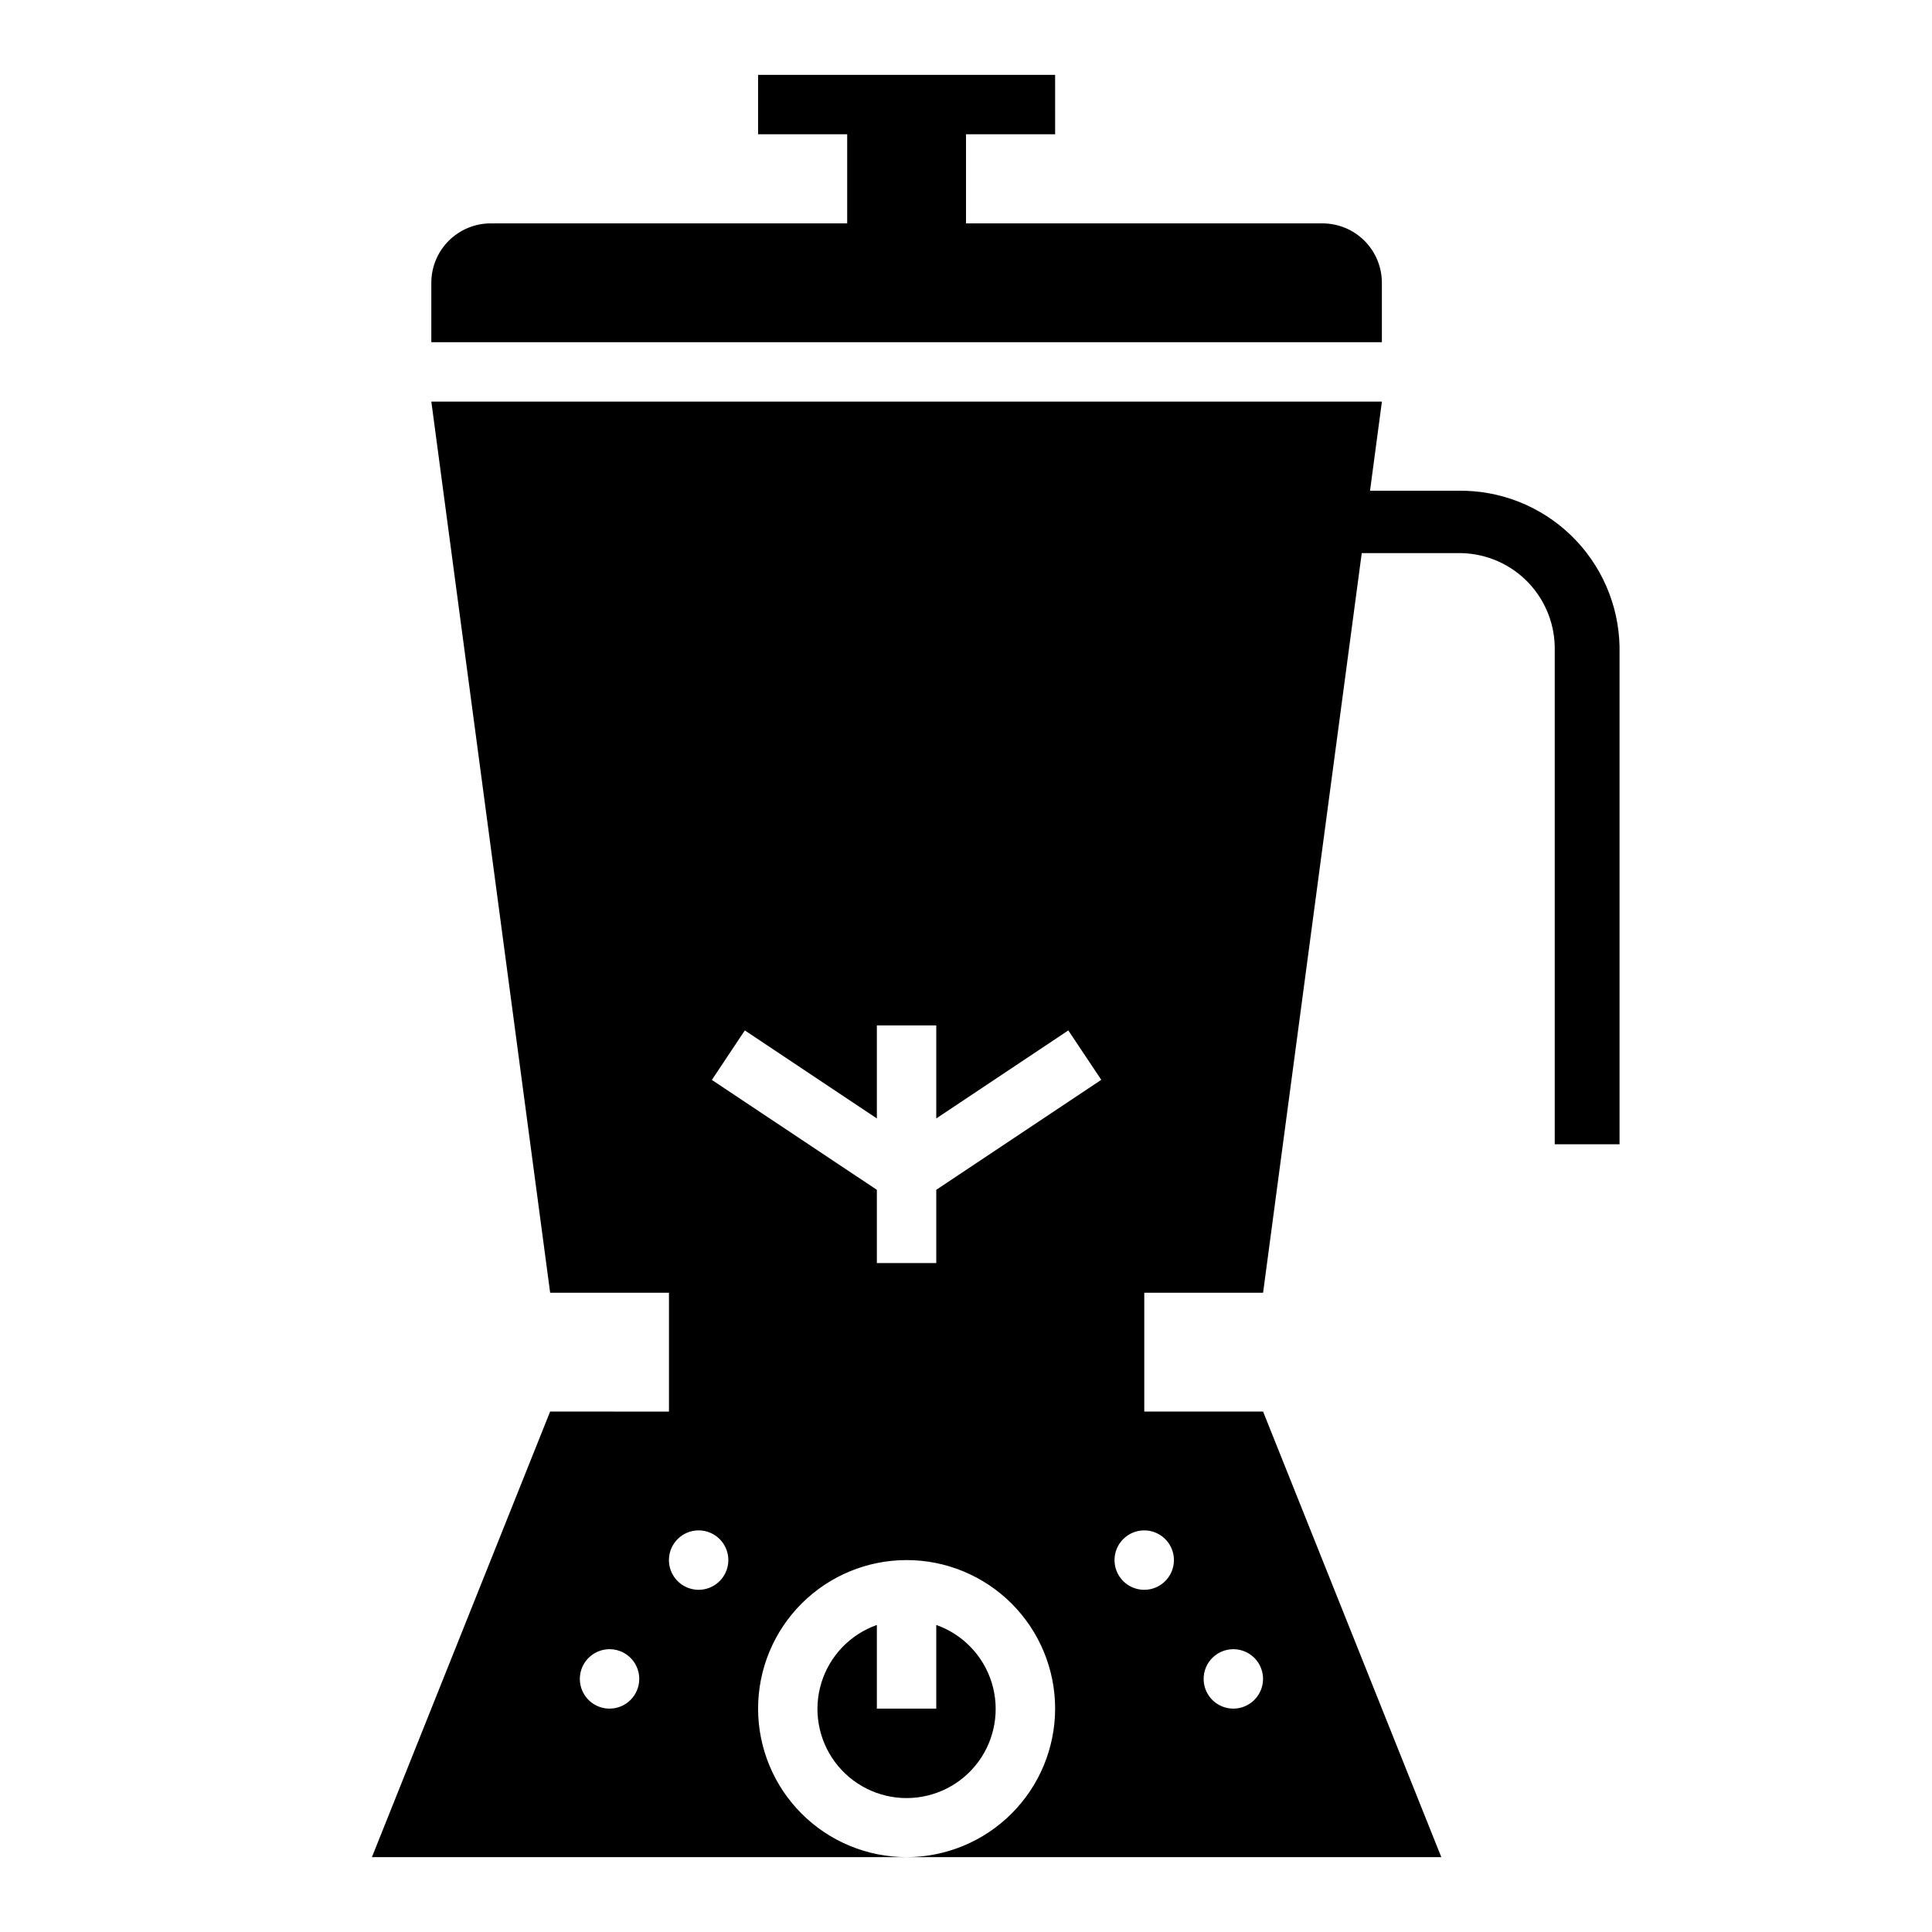
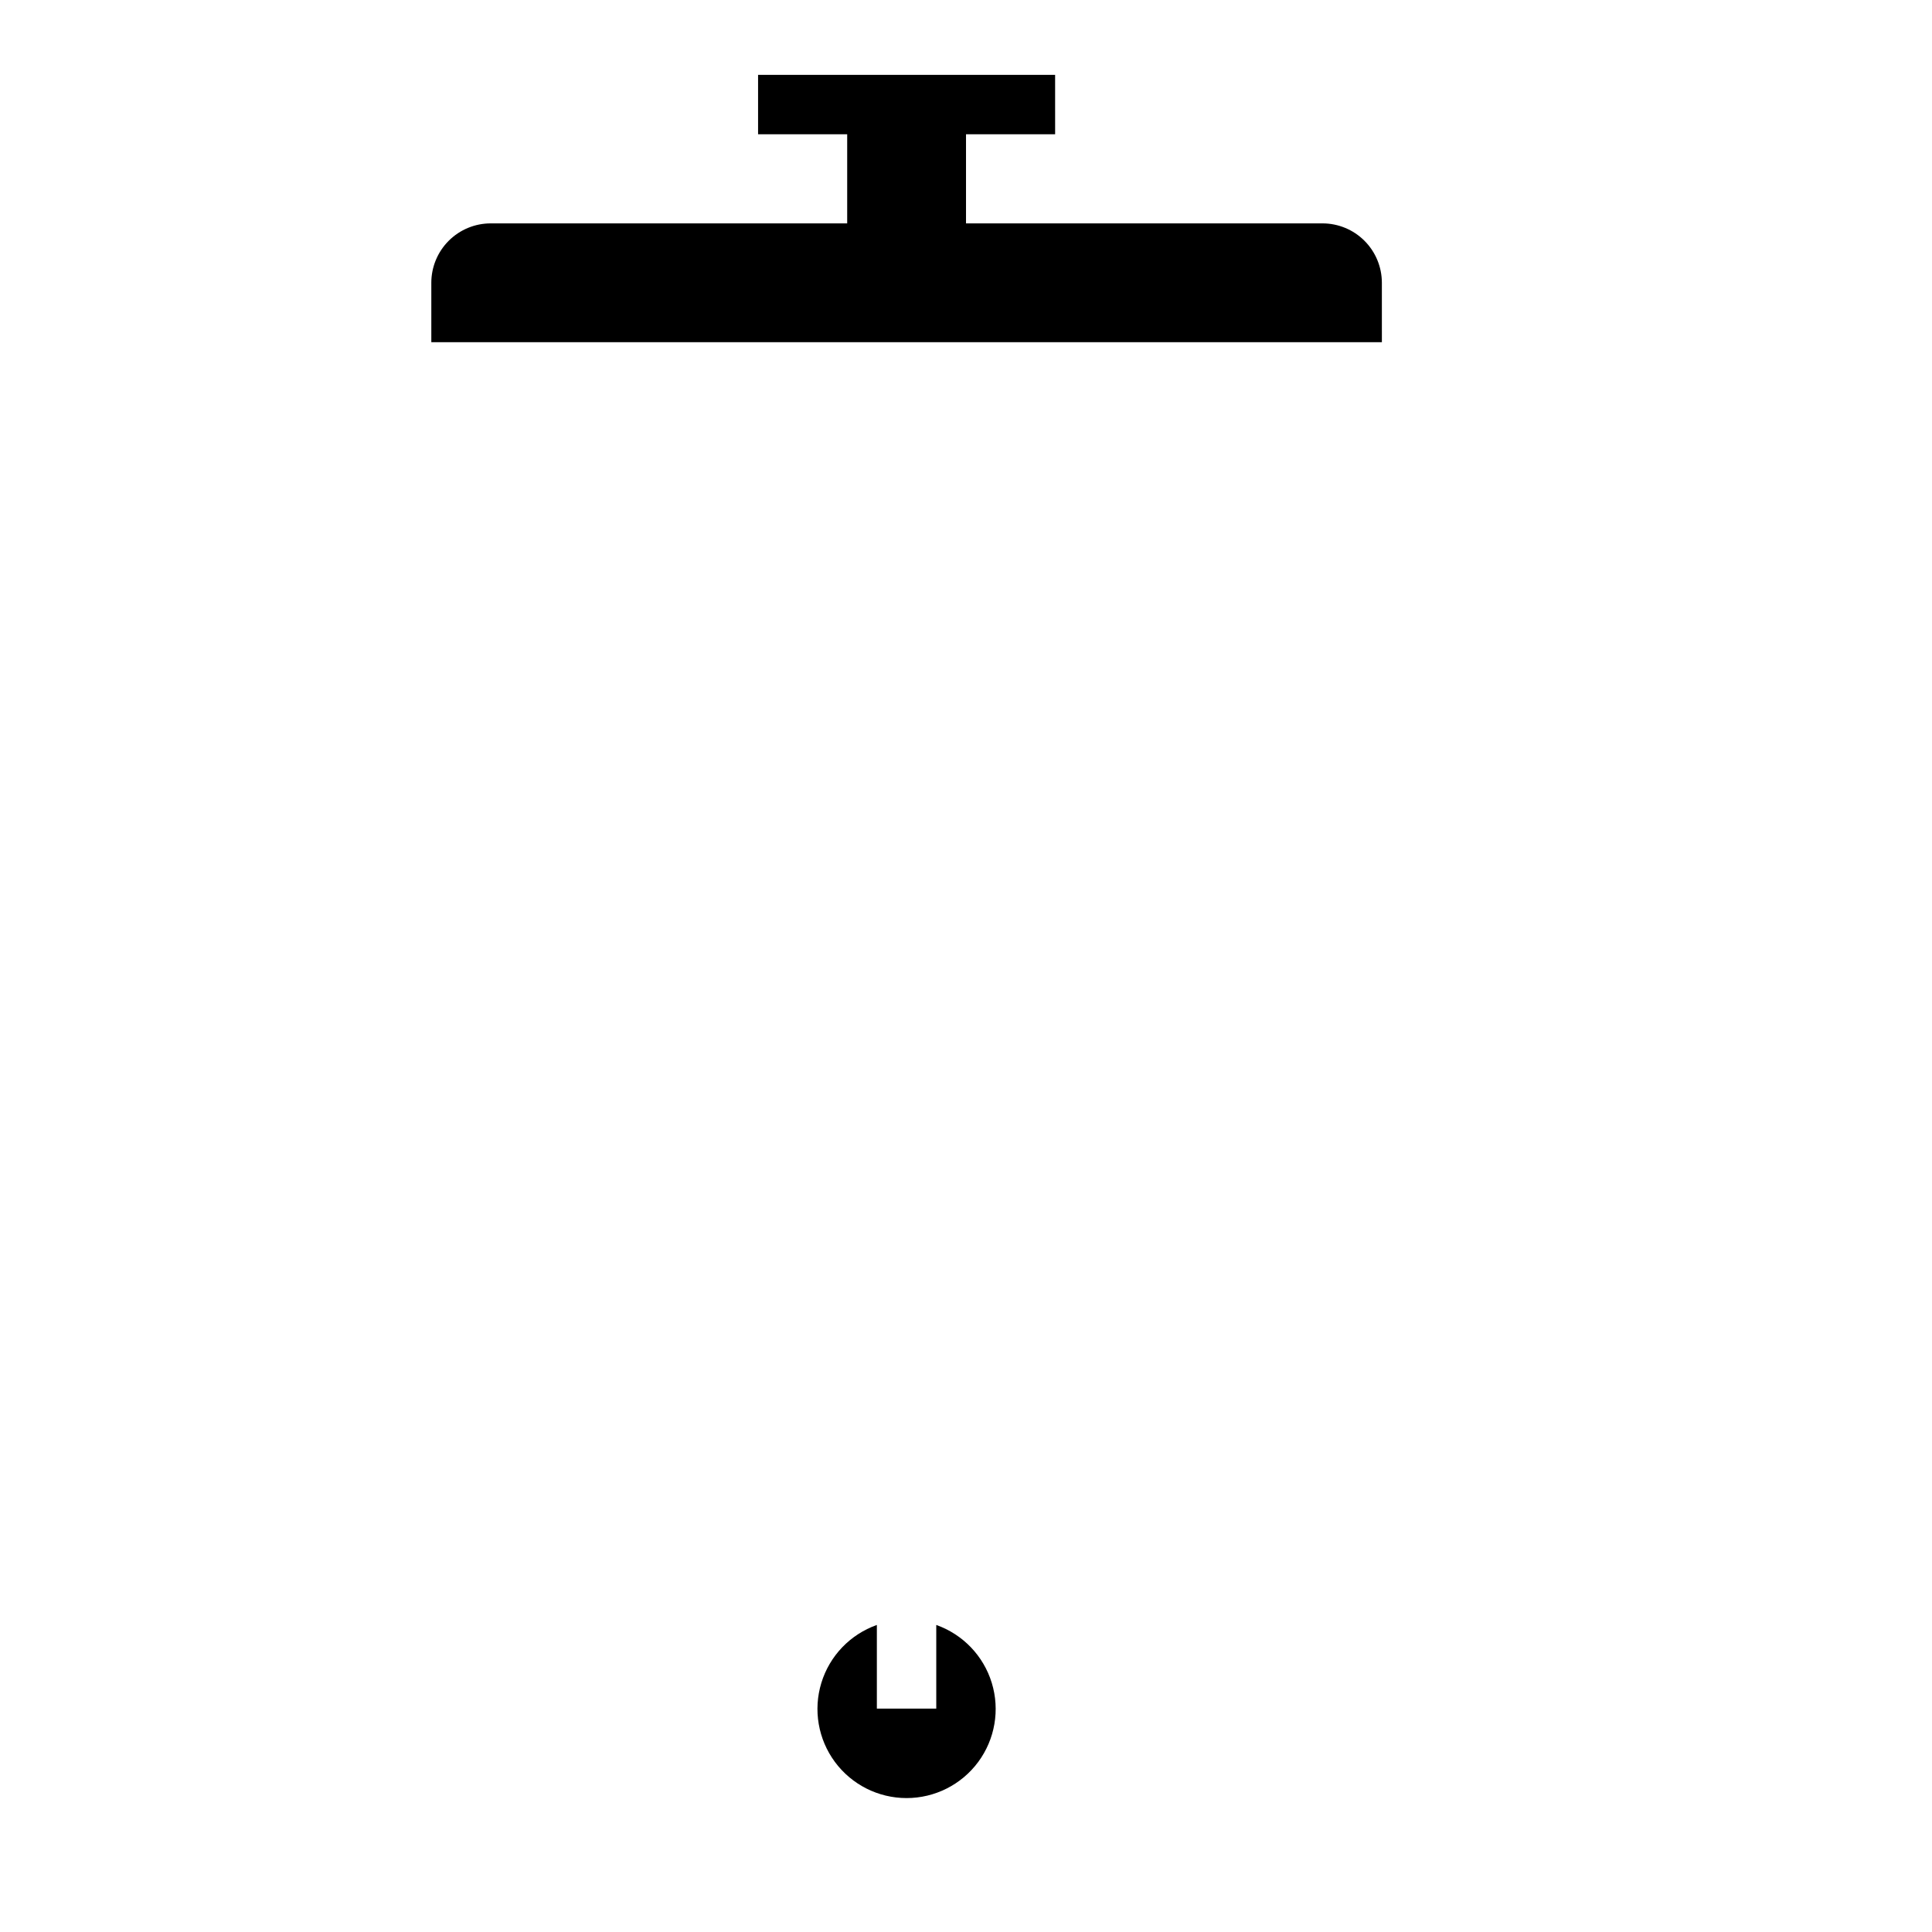
<svg xmlns="http://www.w3.org/2000/svg" fill="#000000" width="800px" height="800px" version="1.1" viewBox="144 144 512 512">
  <g>
    <path d="m510.21 218.94c0-4.176-1.66-8.18-4.613-11.133-2.949-2.953-6.957-4.609-11.133-4.609h-94.461v-23.617h23.617l-0.004-15.746h-78.719v15.746h23.617v23.617h-94.465c-4.176 0-8.18 1.656-11.133 4.609-2.953 2.953-4.613 6.957-4.613 11.133v15.742l251.91 0.004z" />
    <path d="m392.12 574.63v22.168h-15.742v-22.168c-7.059 2.496-12.52 8.191-14.711 15.352s-0.855 14.938 3.598 20.957c4.453 6.019 11.496 9.57 18.984 9.57 7.488 0 14.535-3.551 18.988-9.57 4.453-6.019 5.785-13.797 3.594-20.957-2.191-7.16-7.648-12.855-14.711-15.352z" />
-     <path d="m289.79 518.08-47.23 118.08h141.7c-10.438 0-20.449-4.148-27.832-11.527-7.379-7.383-11.527-17.395-11.527-27.832 0-10.441 4.148-20.453 11.527-27.832 7.383-7.383 17.395-11.531 27.832-11.531 10.441 0 20.449 4.148 27.832 11.531 7.383 7.379 11.527 17.391 11.527 27.832-0.012 10.434-4.16 20.438-11.539 27.816-7.379 7.379-17.383 11.531-27.82 11.543h141.7l-47.23-118.08h-31.488v-31.488h31.488l26.145-196.01h25.379c6.695-0.129 13.168 2.406 17.996 7.043 4.828 4.641 7.625 11.004 7.769 17.699v131.91h17.176v-131.95c-0.246-11.156-4.902-21.762-12.949-29.492-8.051-7.731-18.836-11.953-29.992-11.742h-23.184l3.148-23.617h-251.91l31.488 236.16h31.488v31.488zm15.742 78.719 0.004 0.004c-3.184 0-6.055-1.918-7.273-4.859-1.219-2.945-0.547-6.328 1.707-8.582 2.25-2.25 5.637-2.922 8.578-1.707 2.941 1.219 4.859 4.09 4.859 7.273 0 2.09-0.828 4.09-2.305 5.566-1.477 1.477-3.481 2.309-5.566 2.309zm165.31-15.742h0.004c3.184 0 6.055 1.918 7.273 4.859 1.219 2.941 0.543 6.328-1.707 8.578-2.254 2.254-5.637 2.926-8.578 1.707-2.941-1.219-4.859-4.09-4.859-7.273 0-4.348 3.523-7.871 7.871-7.871zm-23.617-31.488h0.004c3.184 0 6.055 1.918 7.273 4.859 1.219 2.941 0.543 6.328-1.707 8.578-2.25 2.254-5.637 2.926-8.578 1.707s-4.859-4.09-4.859-7.273c0-4.348 3.523-7.871 7.871-7.871zm-105.84-132.5 34.992 23.332v-24.656h15.742v24.656l34.992-23.332 8.738 13.098-43.73 29.148v19.406h-15.742v-19.406l-43.73-29.125zm-12.242 132.5c3.188 0 6.055 1.918 7.273 4.859 1.219 2.941 0.547 6.328-1.707 8.578-2.25 2.254-5.637 2.926-8.578 1.707-2.941-1.219-4.859-4.09-4.859-7.273 0-4.348 3.523-7.871 7.871-7.871z" />
  </g>
</svg>